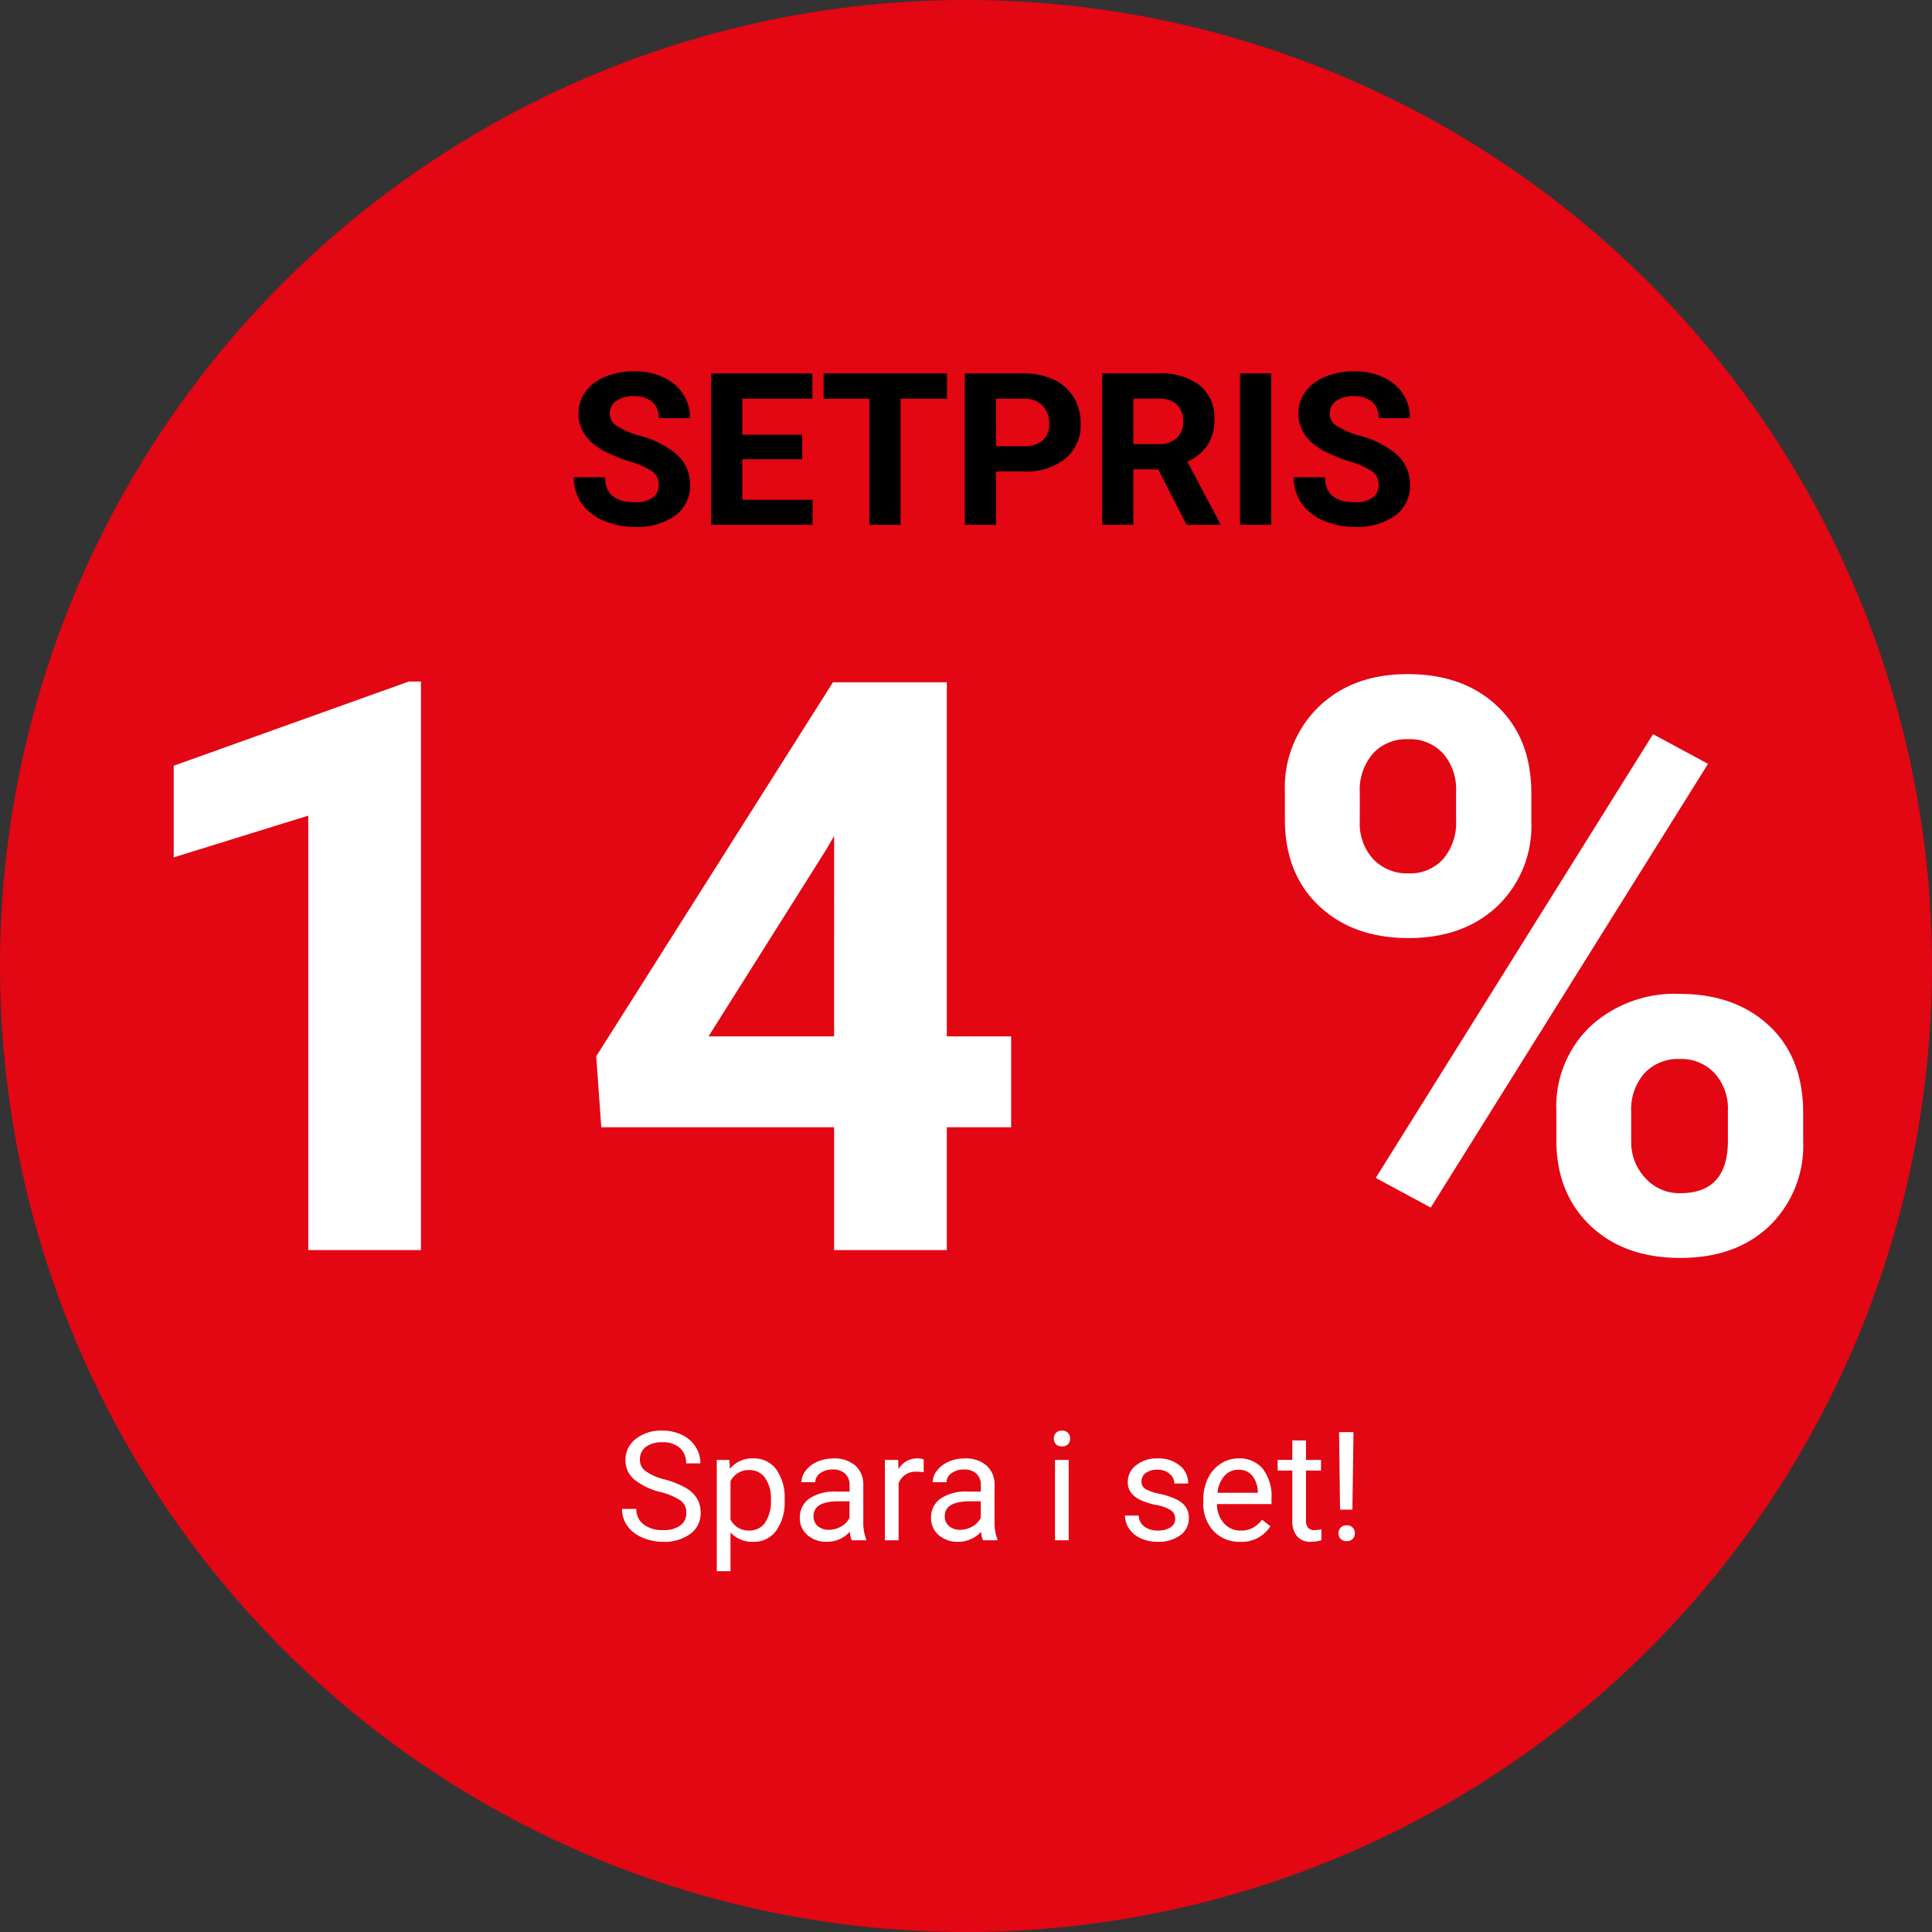
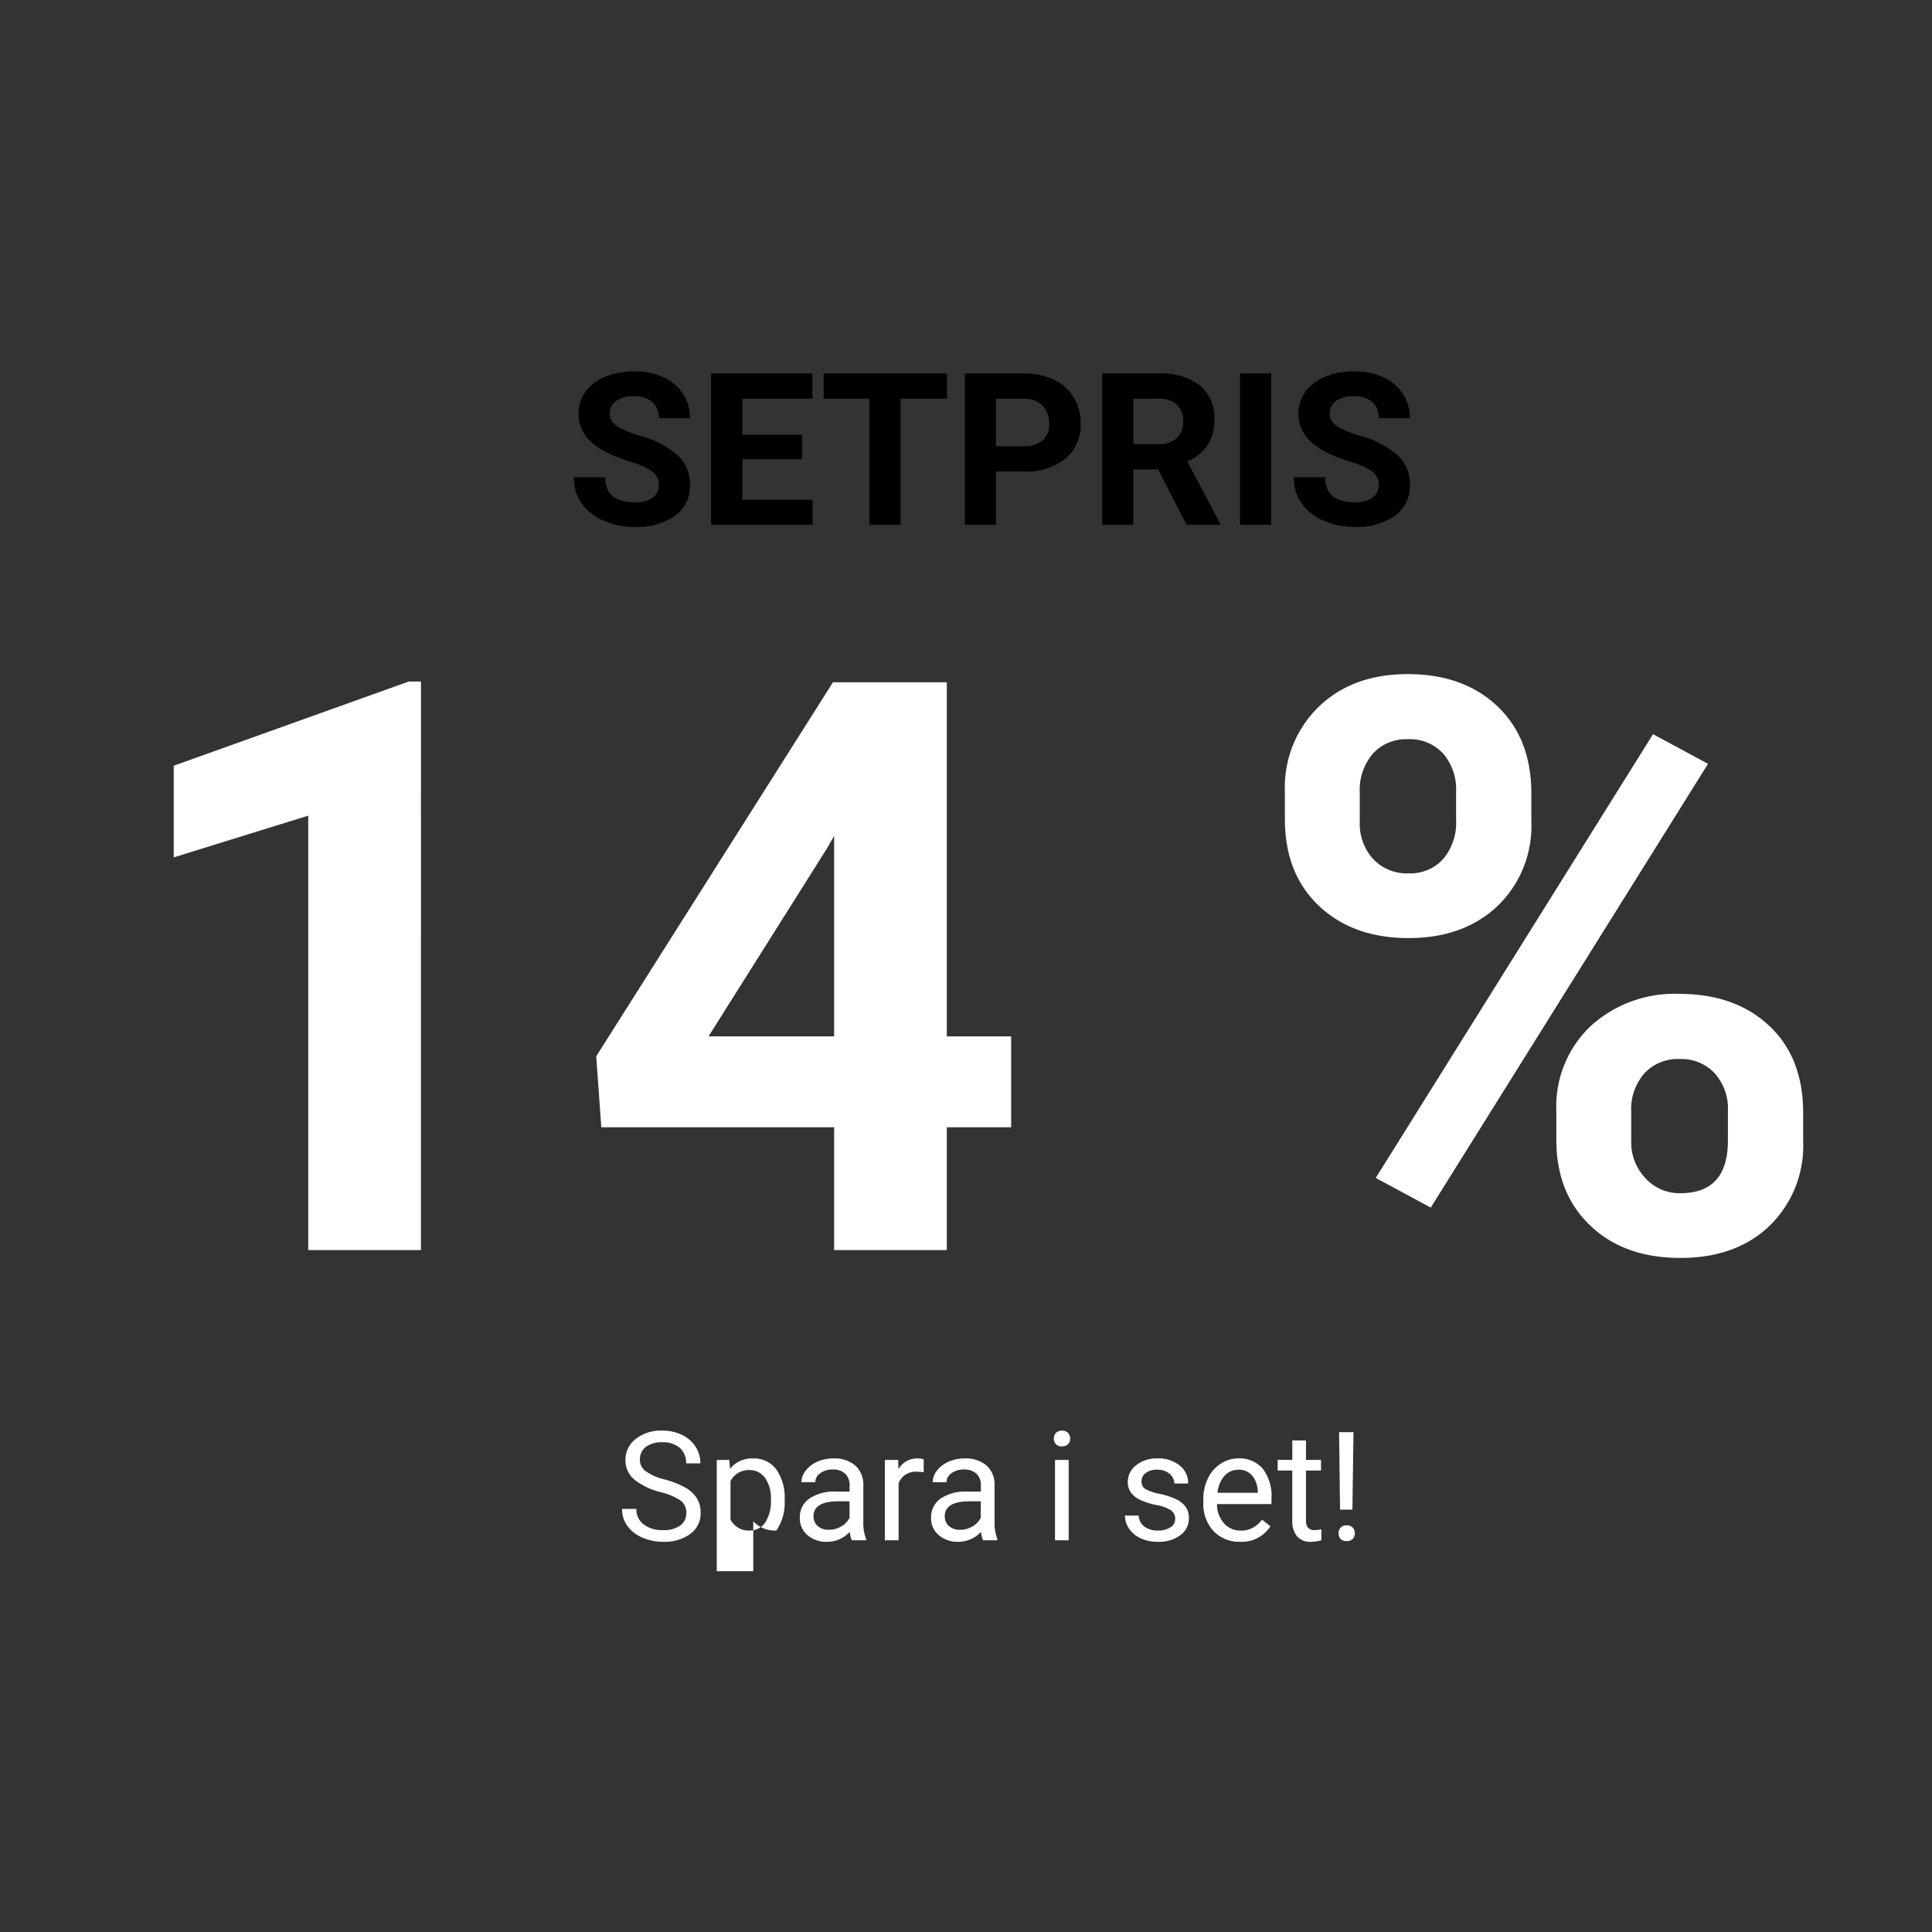
<svg xmlns="http://www.w3.org/2000/svg" width="254" height="254" viewBox="0 0 254 254">
  <rect x="0" y="0" width="254" height="254" fill="#333333" stroke="none" />
  <g id="__SE" data-name="%_SE" transform="translate(-915 -4242.5)">
-     <circle id="Ellipse_17" data-name="Ellipse 17" cx="127" cy="127" r="127" transform="translate(915 4242.5)" fill="#e30613" />
    <path id="Pfad_12092" data-name="Pfad 12092" d="M12.1-5.223a2.1,2.1,0,0,0-.82-1.784A10.76,10.76,0,0,0,8.326-8.319,20.934,20.934,0,0,1,4.949-9.68q-3.391-1.832-3.391-4.936a4.807,4.807,0,0,1,.909-2.878,5.931,5.931,0,0,1,2.611-1.976A9.829,9.829,0,0,1,8.9-20.18a8.946,8.946,0,0,1,3.8.772,6.052,6.052,0,0,1,2.591,2.181,5.706,5.706,0,0,1,.923,3.2h-4.1a2.684,2.684,0,0,0-.861-2.126,3.541,3.541,0,0,0-2.42-.759,3.783,3.783,0,0,0-2.338.636A2.005,2.005,0,0,0,5.66-14.6a1.921,1.921,0,0,0,.978,1.627,11.044,11.044,0,0,0,2.878,1.23,12.435,12.435,0,0,1,5.1,2.611,5.2,5.2,0,0,1,1.6,3.883A4.791,4.791,0,0,1,14.26-1.2,8.559,8.559,0,0,1,9,.273,10.164,10.164,0,0,1,4.813-.567a6.62,6.62,0,0,1-2.878-2.3A5.9,5.9,0,0,1,.943-6.262H5.059Q5.059-2.967,9-2.967a3.83,3.83,0,0,0,2.283-.595A1.935,1.935,0,0,0,12.1-5.223Zm18.867-3.4H23.092v5.332h9.242V0H18.99V-19.906H32.307v3.322H23.092v4.744h7.875ZM50-16.584H43.9V0H39.8V-16.584H33.783v-3.322H50Zm6.439,9.57V0h-4.1V-19.906H60.1a8.984,8.984,0,0,1,3.944.82,6.045,6.045,0,0,1,2.618,2.331,6.5,6.5,0,0,1,.916,3.438,5.716,5.716,0,0,1-2,4.614,8.342,8.342,0,0,1-5.544,1.688Zm0-3.322H60.1a3.6,3.6,0,0,0,2.481-.766,2.785,2.785,0,0,0,.854-2.187,3.283,3.283,0,0,0-.861-2.365,3.217,3.217,0,0,0-2.379-.93h-3.76ZM77.766-7.287H74.5V0H70.4V-19.906h7.4a8.361,8.361,0,0,1,5.441,1.572,5.426,5.426,0,0,1,1.914,4.443,6.124,6.124,0,0,1-.882,3.4,6.014,6.014,0,0,1-2.673,2.167L85.9-.191V0H81.5ZM74.5-10.609h3.309A3.388,3.388,0,0,0,80.2-11.4a2.81,2.81,0,0,0,.848-2.167,3.008,3.008,0,0,0-.8-2.215,3.324,3.324,0,0,0-2.454-.807H74.5ZM92.627,0h-4.1V-19.906h4.1ZM106.75-5.223a2.1,2.1,0,0,0-.82-1.784,10.76,10.76,0,0,0-2.953-1.312A20.935,20.935,0,0,1,99.6-9.68q-3.391-1.832-3.391-4.936a4.807,4.807,0,0,1,.909-2.878,5.931,5.931,0,0,1,2.611-1.976,9.829,9.829,0,0,1,3.821-.711,8.946,8.946,0,0,1,3.8.772,6.052,6.052,0,0,1,2.591,2.181,5.706,5.706,0,0,1,.923,3.2h-4.1a2.684,2.684,0,0,0-.861-2.126,3.541,3.541,0,0,0-2.42-.759,3.783,3.783,0,0,0-2.338.636,2.005,2.005,0,0,0-.834,1.675,1.921,1.921,0,0,0,.978,1.627,11.044,11.044,0,0,0,2.878,1.23,12.435,12.435,0,0,1,5.1,2.611,5.2,5.2,0,0,1,1.6,3.883A4.791,4.791,0,0,1,108.91-1.2a8.559,8.559,0,0,1-5.264,1.47,10.164,10.164,0,0,1-4.184-.841,6.62,6.62,0,0,1-2.878-2.3,5.9,5.9,0,0,1-.991-3.391h4.115q0,3.295,3.938,3.295a3.83,3.83,0,0,0,2.283-.595A1.935,1.935,0,0,0,106.75-5.223Z" transform="translate(989.5 4311.5)" />
-     <path id="Pfad_12094" data-name="Pfad 12094" d="M5.84-6.338a8.817,8.817,0,0,1-3.511-1.7,3.256,3.256,0,0,1-1.1-2.5,3.439,3.439,0,0,1,1.343-2.778,5.337,5.337,0,0,1,3.491-1.1,5.825,5.825,0,0,1,2.612.566,4.3,4.3,0,0,1,1.777,1.563,4,4,0,0,1,.63,2.178H9.2a2.6,2.6,0,0,0-.82-2.034,3.336,3.336,0,0,0-2.314-.74,3.415,3.415,0,0,0-2.163.611,2.04,2.04,0,0,0-.776,1.7A1.835,1.835,0,0,0,3.862-9.1,7.232,7.232,0,0,0,6.372-8,11.645,11.645,0,0,1,9.146-6.9,4.209,4.209,0,0,1,10.63-5.5a3.577,3.577,0,0,1,.483,1.885A3.322,3.322,0,0,1,9.766-.845,5.746,5.746,0,0,1,6.162.2,6.683,6.683,0,0,1,3.428-.366,4.6,4.6,0,0,1,1.47-1.9,3.754,3.754,0,0,1,.781-4.121H2.666a2.449,2.449,0,0,0,.952,2.036,4.009,4.009,0,0,0,2.544.747,3.685,3.685,0,0,0,2.275-.605,1.967,1.967,0,0,0,.791-1.65A1.931,1.931,0,0,0,8.5-5.21,8.444,8.444,0,0,0,5.84-6.338ZM22.158-5.166a6.327,6.327,0,0,1-1.1,3.887A3.537,3.537,0,0,1,18.066.2a3.875,3.875,0,0,1-3.027-1.221V4.063H13.232V-10.566h1.65l.088,1.172a3.722,3.722,0,0,1,3.066-1.367A3.6,3.6,0,0,1,21.05-9.326a6.4,6.4,0,0,1,1.108,3.994Zm-1.807-.205a4.669,4.669,0,0,0-.762-2.822A2.454,2.454,0,0,0,17.5-9.229a2.656,2.656,0,0,0-2.461,1.455v5.049a2.661,2.661,0,0,0,2.48,1.445,2.442,2.442,0,0,0,2.065-1.03A5.1,5.1,0,0,0,20.352-5.371ZM30.977,0a3.8,3.8,0,0,1-.254-1.113A4.031,4.031,0,0,1,27.715.2a3.73,3.73,0,0,1-2.563-.884,2.859,2.859,0,0,1-1-2.241,2.987,2.987,0,0,1,1.255-2.563,5.916,5.916,0,0,1,3.53-.913h1.758v-.83a2.029,2.029,0,0,0-.566-1.509,2.276,2.276,0,0,0-1.67-.562,2.634,2.634,0,0,0-1.621.488,1.439,1.439,0,0,0-.654,1.182H24.365a2.493,2.493,0,0,1,.562-1.528,3.832,3.832,0,0,1,1.523-1.167,5.125,5.125,0,0,1,2.114-.43,4.177,4.177,0,0,1,2.861.913A3.294,3.294,0,0,1,32.5-7.334v4.863a5.946,5.946,0,0,0,.371,2.314V0Zm-3-1.377a3.175,3.175,0,0,0,1.611-.439,2.658,2.658,0,0,0,1.1-1.143V-5.127H29.277q-3.32,0-3.32,1.943a1.645,1.645,0,0,0,.566,1.328A2.177,2.177,0,0,0,27.979-1.377ZM40.439-8.945a5.414,5.414,0,0,0-.889-.068A2.381,2.381,0,0,0,37.139-7.5V0H35.332V-10.566H37.09l.029,1.221a2.813,2.813,0,0,1,2.52-1.416,1.846,1.846,0,0,1,.8.137ZM48.232,0a3.8,3.8,0,0,1-.254-1.113A4.031,4.031,0,0,1,44.971.2a3.73,3.73,0,0,1-2.563-.884,2.859,2.859,0,0,1-1-2.241,2.987,2.987,0,0,1,1.255-2.563,5.916,5.916,0,0,1,3.53-.913h1.758v-.83a2.029,2.029,0,0,0-.566-1.509,2.276,2.276,0,0,0-1.67-.562,2.634,2.634,0,0,0-1.621.488,1.439,1.439,0,0,0-.654,1.182H41.621a2.493,2.493,0,0,1,.562-1.528,3.832,3.832,0,0,1,1.523-1.167,5.125,5.125,0,0,1,2.114-.43,4.177,4.177,0,0,1,2.861.913,3.294,3.294,0,0,1,1.074,2.515v4.863a5.946,5.946,0,0,0,.371,2.314V0Zm-3-1.377a3.175,3.175,0,0,0,1.611-.439,2.658,2.658,0,0,0,1.1-1.143V-5.127H46.533q-3.32,0-3.32,1.943a1.645,1.645,0,0,0,.566,1.328A2.177,2.177,0,0,0,45.234-1.377ZM59.5,0H57.7V-10.566H59.5ZM57.549-13.369a1.078,1.078,0,0,1,.269-.742,1.008,1.008,0,0,1,.8-.3,1.024,1.024,0,0,1,.8.3,1.067,1.067,0,0,1,.273.742,1.032,1.032,0,0,1-.273.732,1.043,1.043,0,0,1-.8.293,1.026,1.026,0,0,1-.8-.293A1.043,1.043,0,0,1,57.549-13.369ZM73.5-2.8a1.33,1.33,0,0,0-.552-1.138,5.311,5.311,0,0,0-1.924-.7,9.1,9.1,0,0,1-2.178-.7,3.1,3.1,0,0,1-1.191-.977,2.336,2.336,0,0,1-.386-1.348,2.741,2.741,0,0,1,1.1-2.2,4.291,4.291,0,0,1,2.808-.9,4.415,4.415,0,0,1,2.915.928,2.947,2.947,0,0,1,1.118,2.373H73.389a1.631,1.631,0,0,0-.63-1.279,2.36,2.36,0,0,0-1.587-.537,2.47,2.47,0,0,0-1.543.43,1.353,1.353,0,0,0-.557,1.123,1.1,1.1,0,0,0,.518.986,6.368,6.368,0,0,0,1.87.635,9.744,9.744,0,0,1,2.192.723A3.2,3.2,0,0,1,74.9-4.37,2.485,2.485,0,0,1,75.3-2.93,2.7,2.7,0,0,1,74.17-.659,4.752,4.752,0,0,1,71.23.2a5.321,5.321,0,0,1-2.246-.449,3.653,3.653,0,0,1-1.528-1.255A3.025,3.025,0,0,1,66.9-3.252h1.807a1.87,1.87,0,0,0,.728,1.44,2.822,2.822,0,0,0,1.792.532,2.913,2.913,0,0,0,1.646-.415A1.275,1.275,0,0,0,73.5-2.8Zm8.545,3a4.617,4.617,0,0,1-3.5-1.411A5.237,5.237,0,0,1,77.2-4.99v-.332a6.341,6.341,0,0,1,.6-2.808,4.685,4.685,0,0,1,1.68-1.934,4.223,4.223,0,0,1,2.339-.7A3.957,3.957,0,0,1,85.02-9.4a5.877,5.877,0,0,1,1.143,3.887v.752H79a3.756,3.756,0,0,0,.913,2.524,2.87,2.87,0,0,0,2.222.962A3.147,3.147,0,0,0,83.76-1.67a4.073,4.073,0,0,0,1.162-1.035l1.1.859A4.437,4.437,0,0,1,82.041.2Zm-.225-9.473a2.41,2.41,0,0,0-1.836.8,3.869,3.869,0,0,0-.918,2.231h5.293v-.137a3.441,3.441,0,0,0-.742-2.134A2.269,2.269,0,0,0,81.816-9.277ZM90.7-13.125v2.559h1.973v1.4H90.7v6.561a1.467,1.467,0,0,0,.264.953,1.11,1.11,0,0,0,.9.318,4.374,4.374,0,0,0,.859-.117V0A5.268,5.268,0,0,1,91.338.2a2.25,2.25,0,0,1-1.826-.732,3.147,3.147,0,0,1-.615-2.08V-9.17H86.973v-1.4H88.9v-2.559Zm6.1,9.1H95.176l-.127-10.189h1.895ZM94.98-.918a1.077,1.077,0,0,1,.269-.744,1.012,1.012,0,0,1,.8-.3,1.028,1.028,0,0,1,.8.3,1.065,1.065,0,0,1,.273.744,1.03,1.03,0,0,1-.273.734,1.047,1.047,0,0,1-.8.291,1.031,1.031,0,0,1-.8-.291A1.041,1.041,0,0,1,94.98-.918Z" transform="translate(996 4445)" fill="#fff" />
+     <path id="Pfad_12094" data-name="Pfad 12094" d="M5.84-6.338a8.817,8.817,0,0,1-3.511-1.7,3.256,3.256,0,0,1-1.1-2.5,3.439,3.439,0,0,1,1.343-2.778,5.337,5.337,0,0,1,3.491-1.1,5.825,5.825,0,0,1,2.612.566,4.3,4.3,0,0,1,1.777,1.563,4,4,0,0,1,.63,2.178H9.2a2.6,2.6,0,0,0-.82-2.034,3.336,3.336,0,0,0-2.314-.74,3.415,3.415,0,0,0-2.163.611,2.04,2.04,0,0,0-.776,1.7A1.835,1.835,0,0,0,3.862-9.1,7.232,7.232,0,0,0,6.372-8,11.645,11.645,0,0,1,9.146-6.9,4.209,4.209,0,0,1,10.63-5.5a3.577,3.577,0,0,1,.483,1.885A3.322,3.322,0,0,1,9.766-.845,5.746,5.746,0,0,1,6.162.2,6.683,6.683,0,0,1,3.428-.366,4.6,4.6,0,0,1,1.47-1.9,3.754,3.754,0,0,1,.781-4.121H2.666a2.449,2.449,0,0,0,.952,2.036,4.009,4.009,0,0,0,2.544.747,3.685,3.685,0,0,0,2.275-.605,1.967,1.967,0,0,0,.791-1.65A1.931,1.931,0,0,0,8.5-5.21,8.444,8.444,0,0,0,5.84-6.338ZM22.158-5.166a6.327,6.327,0,0,1-1.1,3.887a3.875,3.875,0,0,1-3.027-1.221V4.063H13.232V-10.566h1.65l.088,1.172a3.722,3.722,0,0,1,3.066-1.367A3.6,3.6,0,0,1,21.05-9.326a6.4,6.4,0,0,1,1.108,3.994Zm-1.807-.205a4.669,4.669,0,0,0-.762-2.822A2.454,2.454,0,0,0,17.5-9.229a2.656,2.656,0,0,0-2.461,1.455v5.049a2.661,2.661,0,0,0,2.48,1.445,2.442,2.442,0,0,0,2.065-1.03A5.1,5.1,0,0,0,20.352-5.371ZM30.977,0a3.8,3.8,0,0,1-.254-1.113A4.031,4.031,0,0,1,27.715.2a3.73,3.73,0,0,1-2.563-.884,2.859,2.859,0,0,1-1-2.241,2.987,2.987,0,0,1,1.255-2.563,5.916,5.916,0,0,1,3.53-.913h1.758v-.83a2.029,2.029,0,0,0-.566-1.509,2.276,2.276,0,0,0-1.67-.562,2.634,2.634,0,0,0-1.621.488,1.439,1.439,0,0,0-.654,1.182H24.365a2.493,2.493,0,0,1,.562-1.528,3.832,3.832,0,0,1,1.523-1.167,5.125,5.125,0,0,1,2.114-.43,4.177,4.177,0,0,1,2.861.913A3.294,3.294,0,0,1,32.5-7.334v4.863a5.946,5.946,0,0,0,.371,2.314V0Zm-3-1.377a3.175,3.175,0,0,0,1.611-.439,2.658,2.658,0,0,0,1.1-1.143V-5.127H29.277q-3.32,0-3.32,1.943a1.645,1.645,0,0,0,.566,1.328A2.177,2.177,0,0,0,27.979-1.377ZM40.439-8.945a5.414,5.414,0,0,0-.889-.068A2.381,2.381,0,0,0,37.139-7.5V0H35.332V-10.566H37.09l.029,1.221a2.813,2.813,0,0,1,2.52-1.416,1.846,1.846,0,0,1,.8.137ZM48.232,0a3.8,3.8,0,0,1-.254-1.113A4.031,4.031,0,0,1,44.971.2a3.73,3.73,0,0,1-2.563-.884,2.859,2.859,0,0,1-1-2.241,2.987,2.987,0,0,1,1.255-2.563,5.916,5.916,0,0,1,3.53-.913h1.758v-.83a2.029,2.029,0,0,0-.566-1.509,2.276,2.276,0,0,0-1.67-.562,2.634,2.634,0,0,0-1.621.488,1.439,1.439,0,0,0-.654,1.182H41.621a2.493,2.493,0,0,1,.562-1.528,3.832,3.832,0,0,1,1.523-1.167,5.125,5.125,0,0,1,2.114-.43,4.177,4.177,0,0,1,2.861.913,3.294,3.294,0,0,1,1.074,2.515v4.863a5.946,5.946,0,0,0,.371,2.314V0Zm-3-1.377a3.175,3.175,0,0,0,1.611-.439,2.658,2.658,0,0,0,1.1-1.143V-5.127H46.533q-3.32,0-3.32,1.943a1.645,1.645,0,0,0,.566,1.328A2.177,2.177,0,0,0,45.234-1.377ZM59.5,0H57.7V-10.566H59.5ZM57.549-13.369a1.078,1.078,0,0,1,.269-.742,1.008,1.008,0,0,1,.8-.3,1.024,1.024,0,0,1,.8.3,1.067,1.067,0,0,1,.273.742,1.032,1.032,0,0,1-.273.732,1.043,1.043,0,0,1-.8.293,1.026,1.026,0,0,1-.8-.293A1.043,1.043,0,0,1,57.549-13.369ZM73.5-2.8a1.33,1.33,0,0,0-.552-1.138,5.311,5.311,0,0,0-1.924-.7,9.1,9.1,0,0,1-2.178-.7,3.1,3.1,0,0,1-1.191-.977,2.336,2.336,0,0,1-.386-1.348,2.741,2.741,0,0,1,1.1-2.2,4.291,4.291,0,0,1,2.808-.9,4.415,4.415,0,0,1,2.915.928,2.947,2.947,0,0,1,1.118,2.373H73.389a1.631,1.631,0,0,0-.63-1.279,2.36,2.36,0,0,0-1.587-.537,2.47,2.47,0,0,0-1.543.43,1.353,1.353,0,0,0-.557,1.123,1.1,1.1,0,0,0,.518.986,6.368,6.368,0,0,0,1.87.635,9.744,9.744,0,0,1,2.192.723A3.2,3.2,0,0,1,74.9-4.37,2.485,2.485,0,0,1,75.3-2.93,2.7,2.7,0,0,1,74.17-.659,4.752,4.752,0,0,1,71.23.2a5.321,5.321,0,0,1-2.246-.449,3.653,3.653,0,0,1-1.528-1.255A3.025,3.025,0,0,1,66.9-3.252h1.807a1.87,1.87,0,0,0,.728,1.44,2.822,2.822,0,0,0,1.792.532,2.913,2.913,0,0,0,1.646-.415A1.275,1.275,0,0,0,73.5-2.8Zm8.545,3a4.617,4.617,0,0,1-3.5-1.411A5.237,5.237,0,0,1,77.2-4.99v-.332a6.341,6.341,0,0,1,.6-2.808,4.685,4.685,0,0,1,1.68-1.934,4.223,4.223,0,0,1,2.339-.7A3.957,3.957,0,0,1,85.02-9.4a5.877,5.877,0,0,1,1.143,3.887v.752H79a3.756,3.756,0,0,0,.913,2.524,2.87,2.87,0,0,0,2.222.962A3.147,3.147,0,0,0,83.76-1.67a4.073,4.073,0,0,0,1.162-1.035l1.1.859A4.437,4.437,0,0,1,82.041.2Zm-.225-9.473a2.41,2.41,0,0,0-1.836.8,3.869,3.869,0,0,0-.918,2.231h5.293v-.137a3.441,3.441,0,0,0-.742-2.134A2.269,2.269,0,0,0,81.816-9.277ZM90.7-13.125v2.559h1.973v1.4H90.7v6.561a1.467,1.467,0,0,0,.264.953,1.11,1.11,0,0,0,.9.318,4.374,4.374,0,0,0,.859-.117V0A5.268,5.268,0,0,1,91.338.2a2.25,2.25,0,0,1-1.826-.732,3.147,3.147,0,0,1-.615-2.08V-9.17H86.973v-1.4H88.9v-2.559Zm6.1,9.1H95.176l-.127-10.189h1.895ZM94.98-.918a1.077,1.077,0,0,1,.269-.744,1.012,1.012,0,0,1,.8-.3,1.028,1.028,0,0,1,.8.3,1.065,1.065,0,0,1,.273.744,1.03,1.03,0,0,1-.273.734,1.047,1.047,0,0,1-.8.291,1.031,1.031,0,0,1-.8-.291A1.041,1.041,0,0,1,94.98-.918Z" transform="translate(996 4445)" fill="#fff" />
    <path id="Pfad_12107" data-name="Pfad 12107" d="M-72.583,0H-87.4V-57.114l-17.688,5.486V-63.677l30.916-11.074h1.589ZM-3.447-28.1H5.012V-16.15H-3.447V0H-18.264V-16.15H-48.872l-.667-9.331,31.121-49.167H-3.447Zm-31.326,0h16.509V-54.448l-.974,1.692ZM41-60.293a14.759,14.759,0,0,1,4.46-11.151q4.46-4.281,11.689-4.281,7.332,0,11.792,4.23T73.4-60.037v3.691a14.573,14.573,0,0,1-4.46,11.125q-4.46,4.2-11.689,4.2-7.28,0-11.766-4.23T41-56.653Zm9.844,3.948A6.907,6.907,0,0,0,52.614-51.4a6.09,6.09,0,0,0,4.64,1.871,5.808,5.808,0,0,0,4.563-1.9A7.344,7.344,0,0,0,63.509-56.5v-3.794a7.191,7.191,0,0,0-1.692-4.973,5.931,5.931,0,0,0-4.666-1.9,5.946,5.946,0,0,0-4.563,1.871,7.34,7.34,0,0,0-1.743,5.2ZM76.685-18.3A14.57,14.57,0,0,1,81.2-29.454a16.4,16.4,0,0,1,11.689-4.23q7.28,0,11.766,4.178T109.138-18V-14.3a14.68,14.68,0,0,1-4.409,11.1q-4.409,4.23-11.741,4.23-7.383,0-11.843-4.255t-4.46-11.279Zm9.844,4a6.854,6.854,0,0,0,1.846,4.819,6.018,6.018,0,0,0,4.614,2q6.255,0,6.255-6.921v-3.9A6.967,6.967,0,0,0,97.5-23.251a6.008,6.008,0,0,0-4.614-1.871,6.008,6.008,0,0,0-4.614,1.871,7.189,7.189,0,0,0-1.743,5.1ZM60.176-5.588l-7.229-3.9L89.4-67.83l7.229,3.9Z" transform="translate(1042.925 4406.85)" fill="#fff" />
  </g>
</svg>